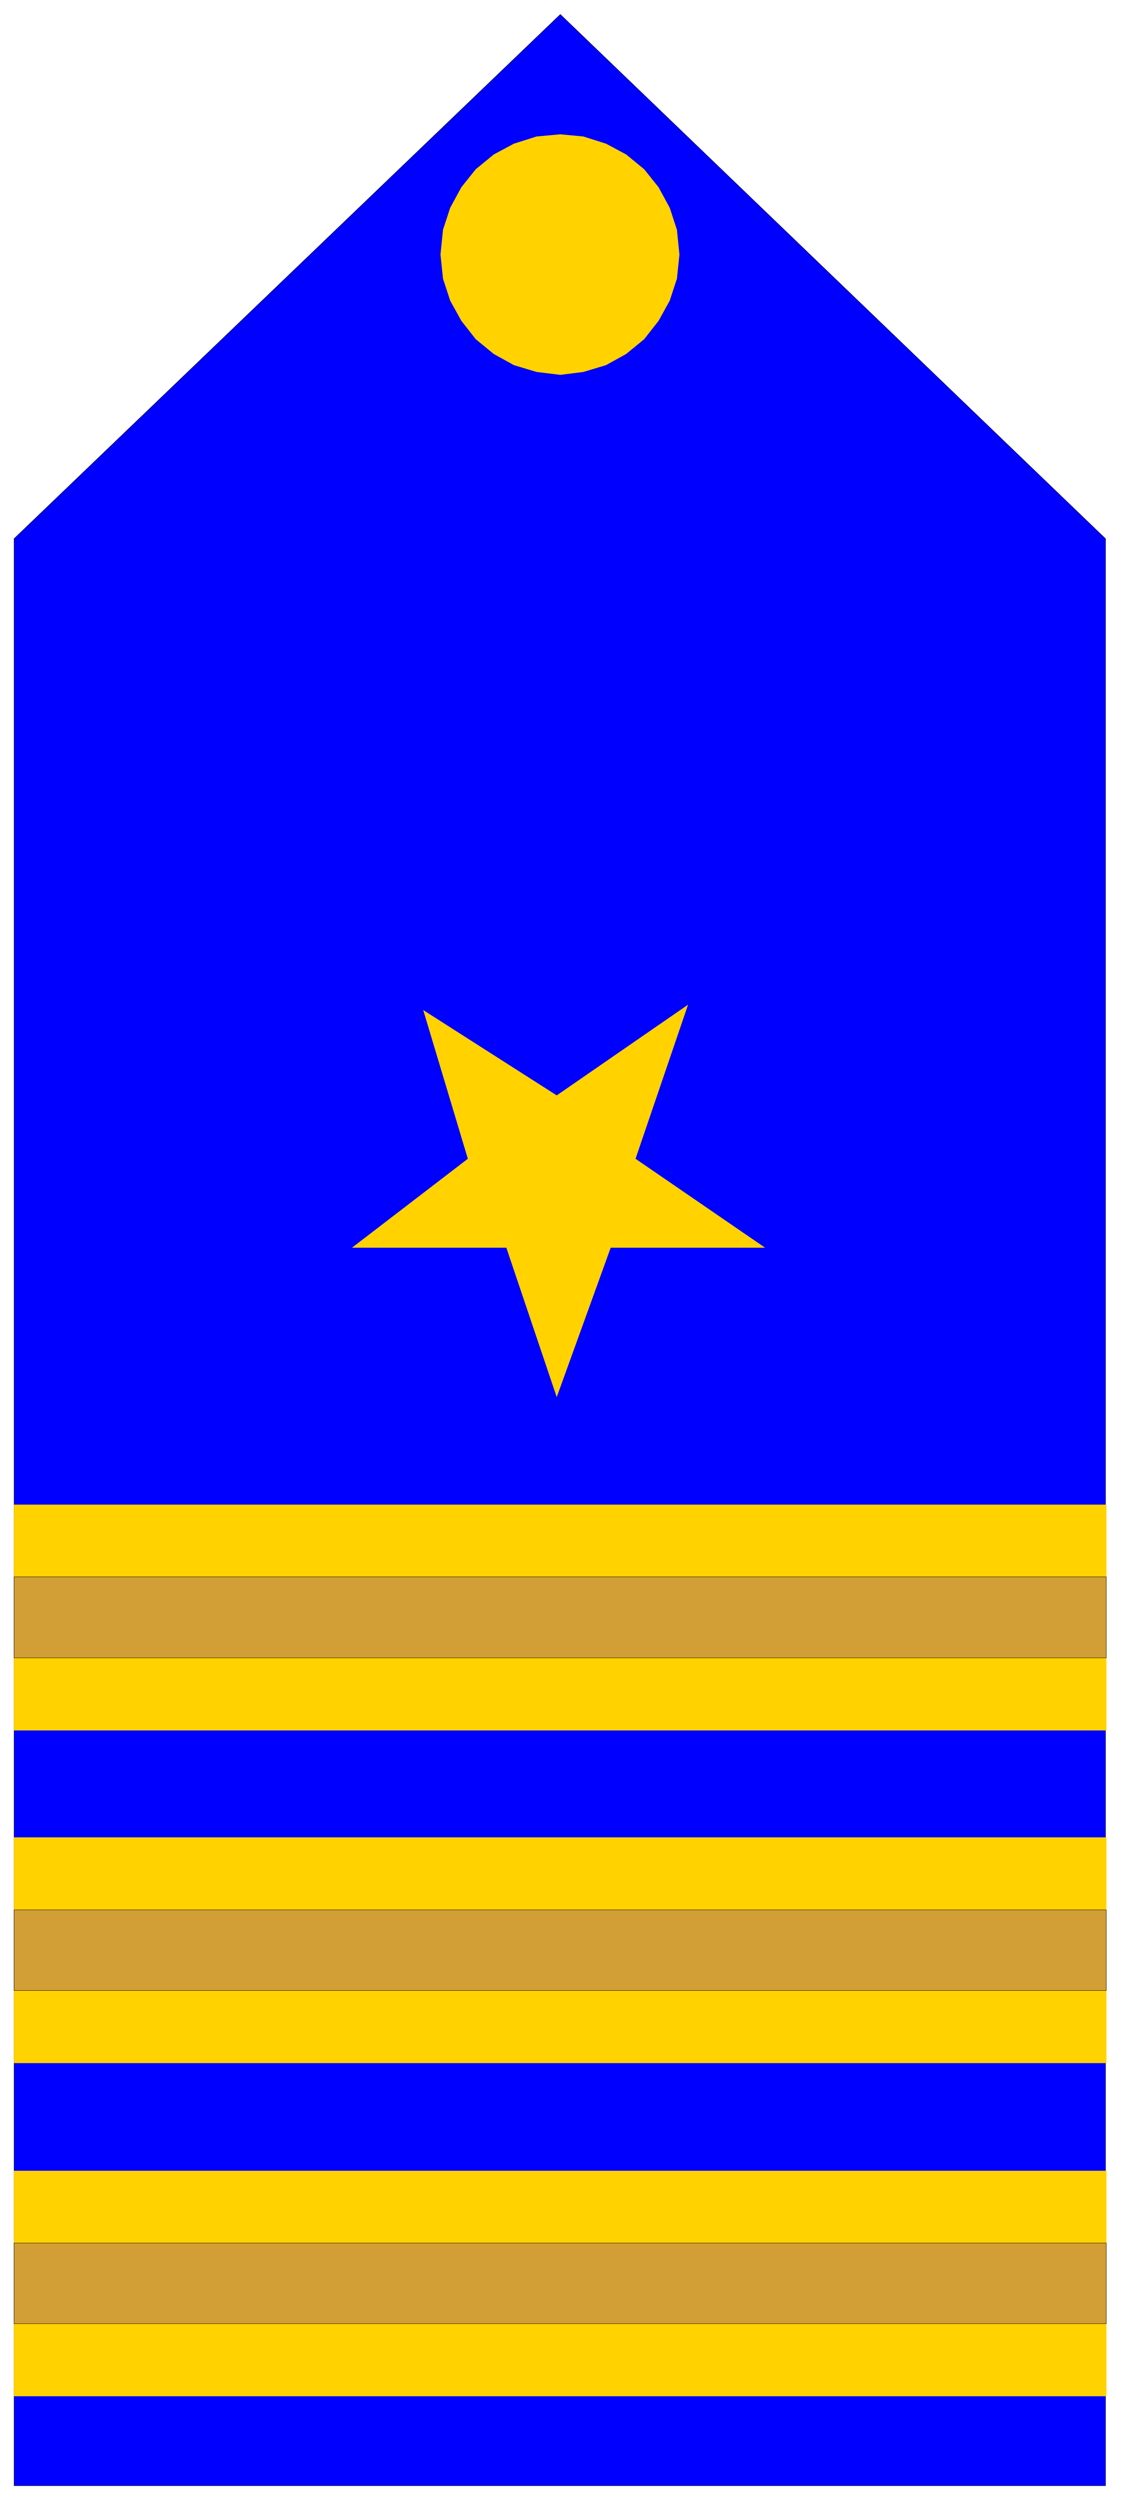
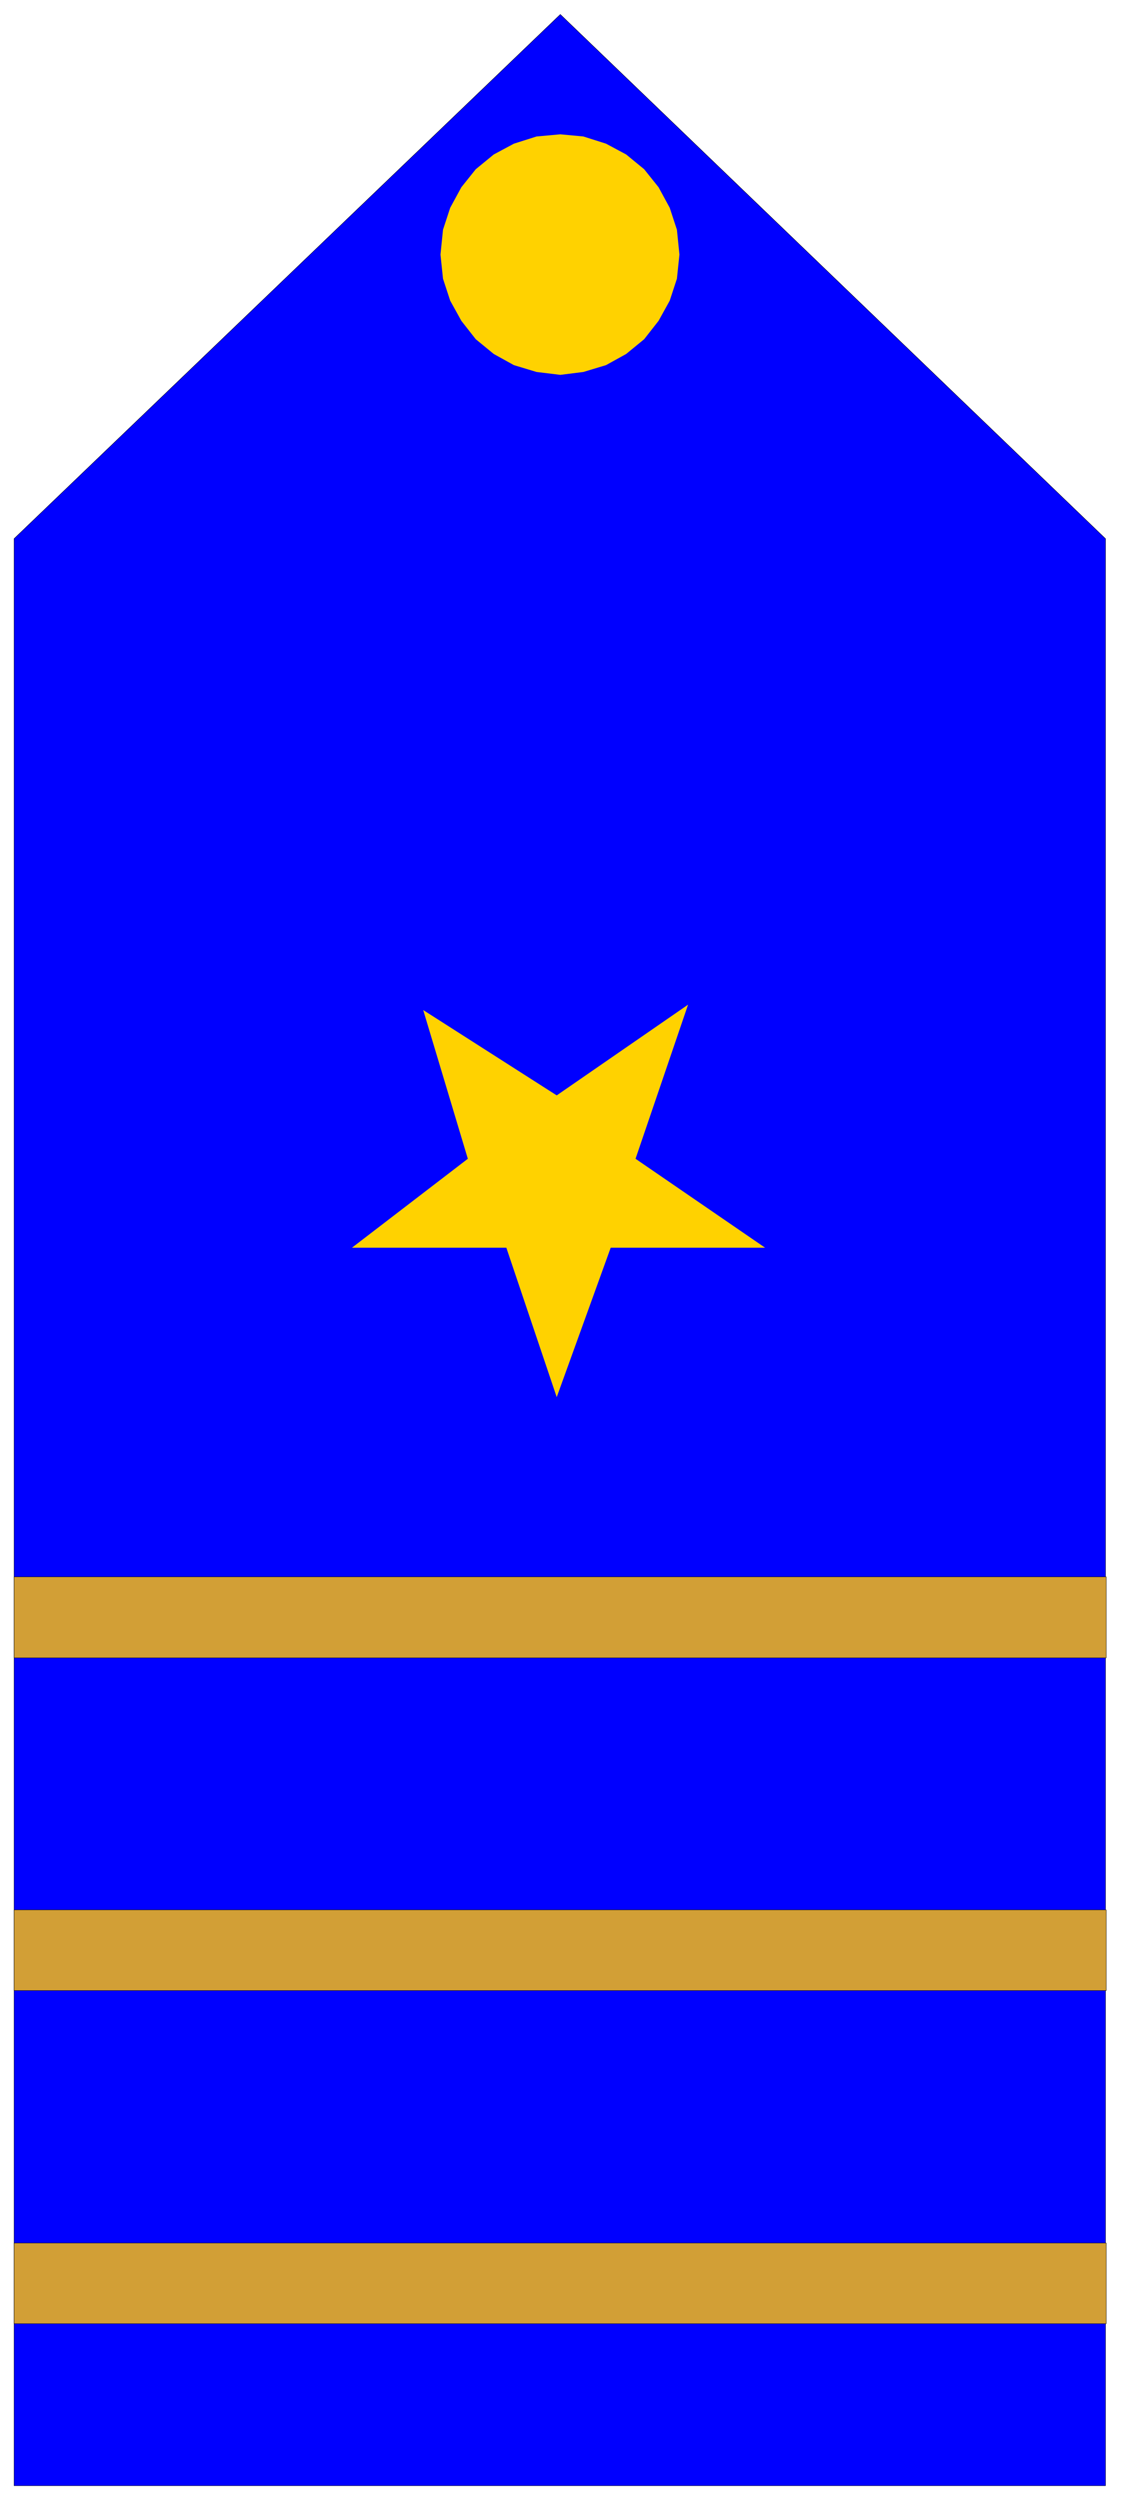
<svg xmlns="http://www.w3.org/2000/svg" width="493.465" height="1099.881" fill-rule="evenodd" stroke-linecap="round" preserveAspectRatio="none" viewBox="0 0 3115 6943">
  <style>.pen0{stroke:#000;stroke-width:1;stroke-linejoin:round}.brush2{fill:#ffd200}.pen1{stroke:none}</style>
  <path d="M39 1496 1557 40l1515 1456v5407H39V1496z" class="pen0" style="fill:#00f" />
  <path d="m1557 373 64 6 63 20 56 30 50 41 40 50 31 57 20 61 7 69-7 67-20 61-31 56-40 51-50 41-56 31-63 19-64 8-66-8-63-19-56-31-50-41-40-51-31-56-20-61-7-67 7-69 20-61 31-57 40-50 50-41 56-30 63-20 66-6z" class="pen1 brush2" />
-   <path d="M39 4179h3035v626H39v-626zm0 924h3035v626H39v-626zm0 926h3035v625H39v-625z" class="brush2" style="stroke:#ffd200;stroke-width:1;stroke-linejoin:round" />
  <path d="M39 4379h3035v225H39v-225zm0 1850h3035v224H39v-224zm0-925h3035v224H39v-224z" class="pen0" style="fill:#d29f36" />
  <path d="m1300 3218-322 247h429l140 415 150-415h429l-360-247 146-428-365 252-371-237 124 413z" class="pen1 brush2" />
</svg>